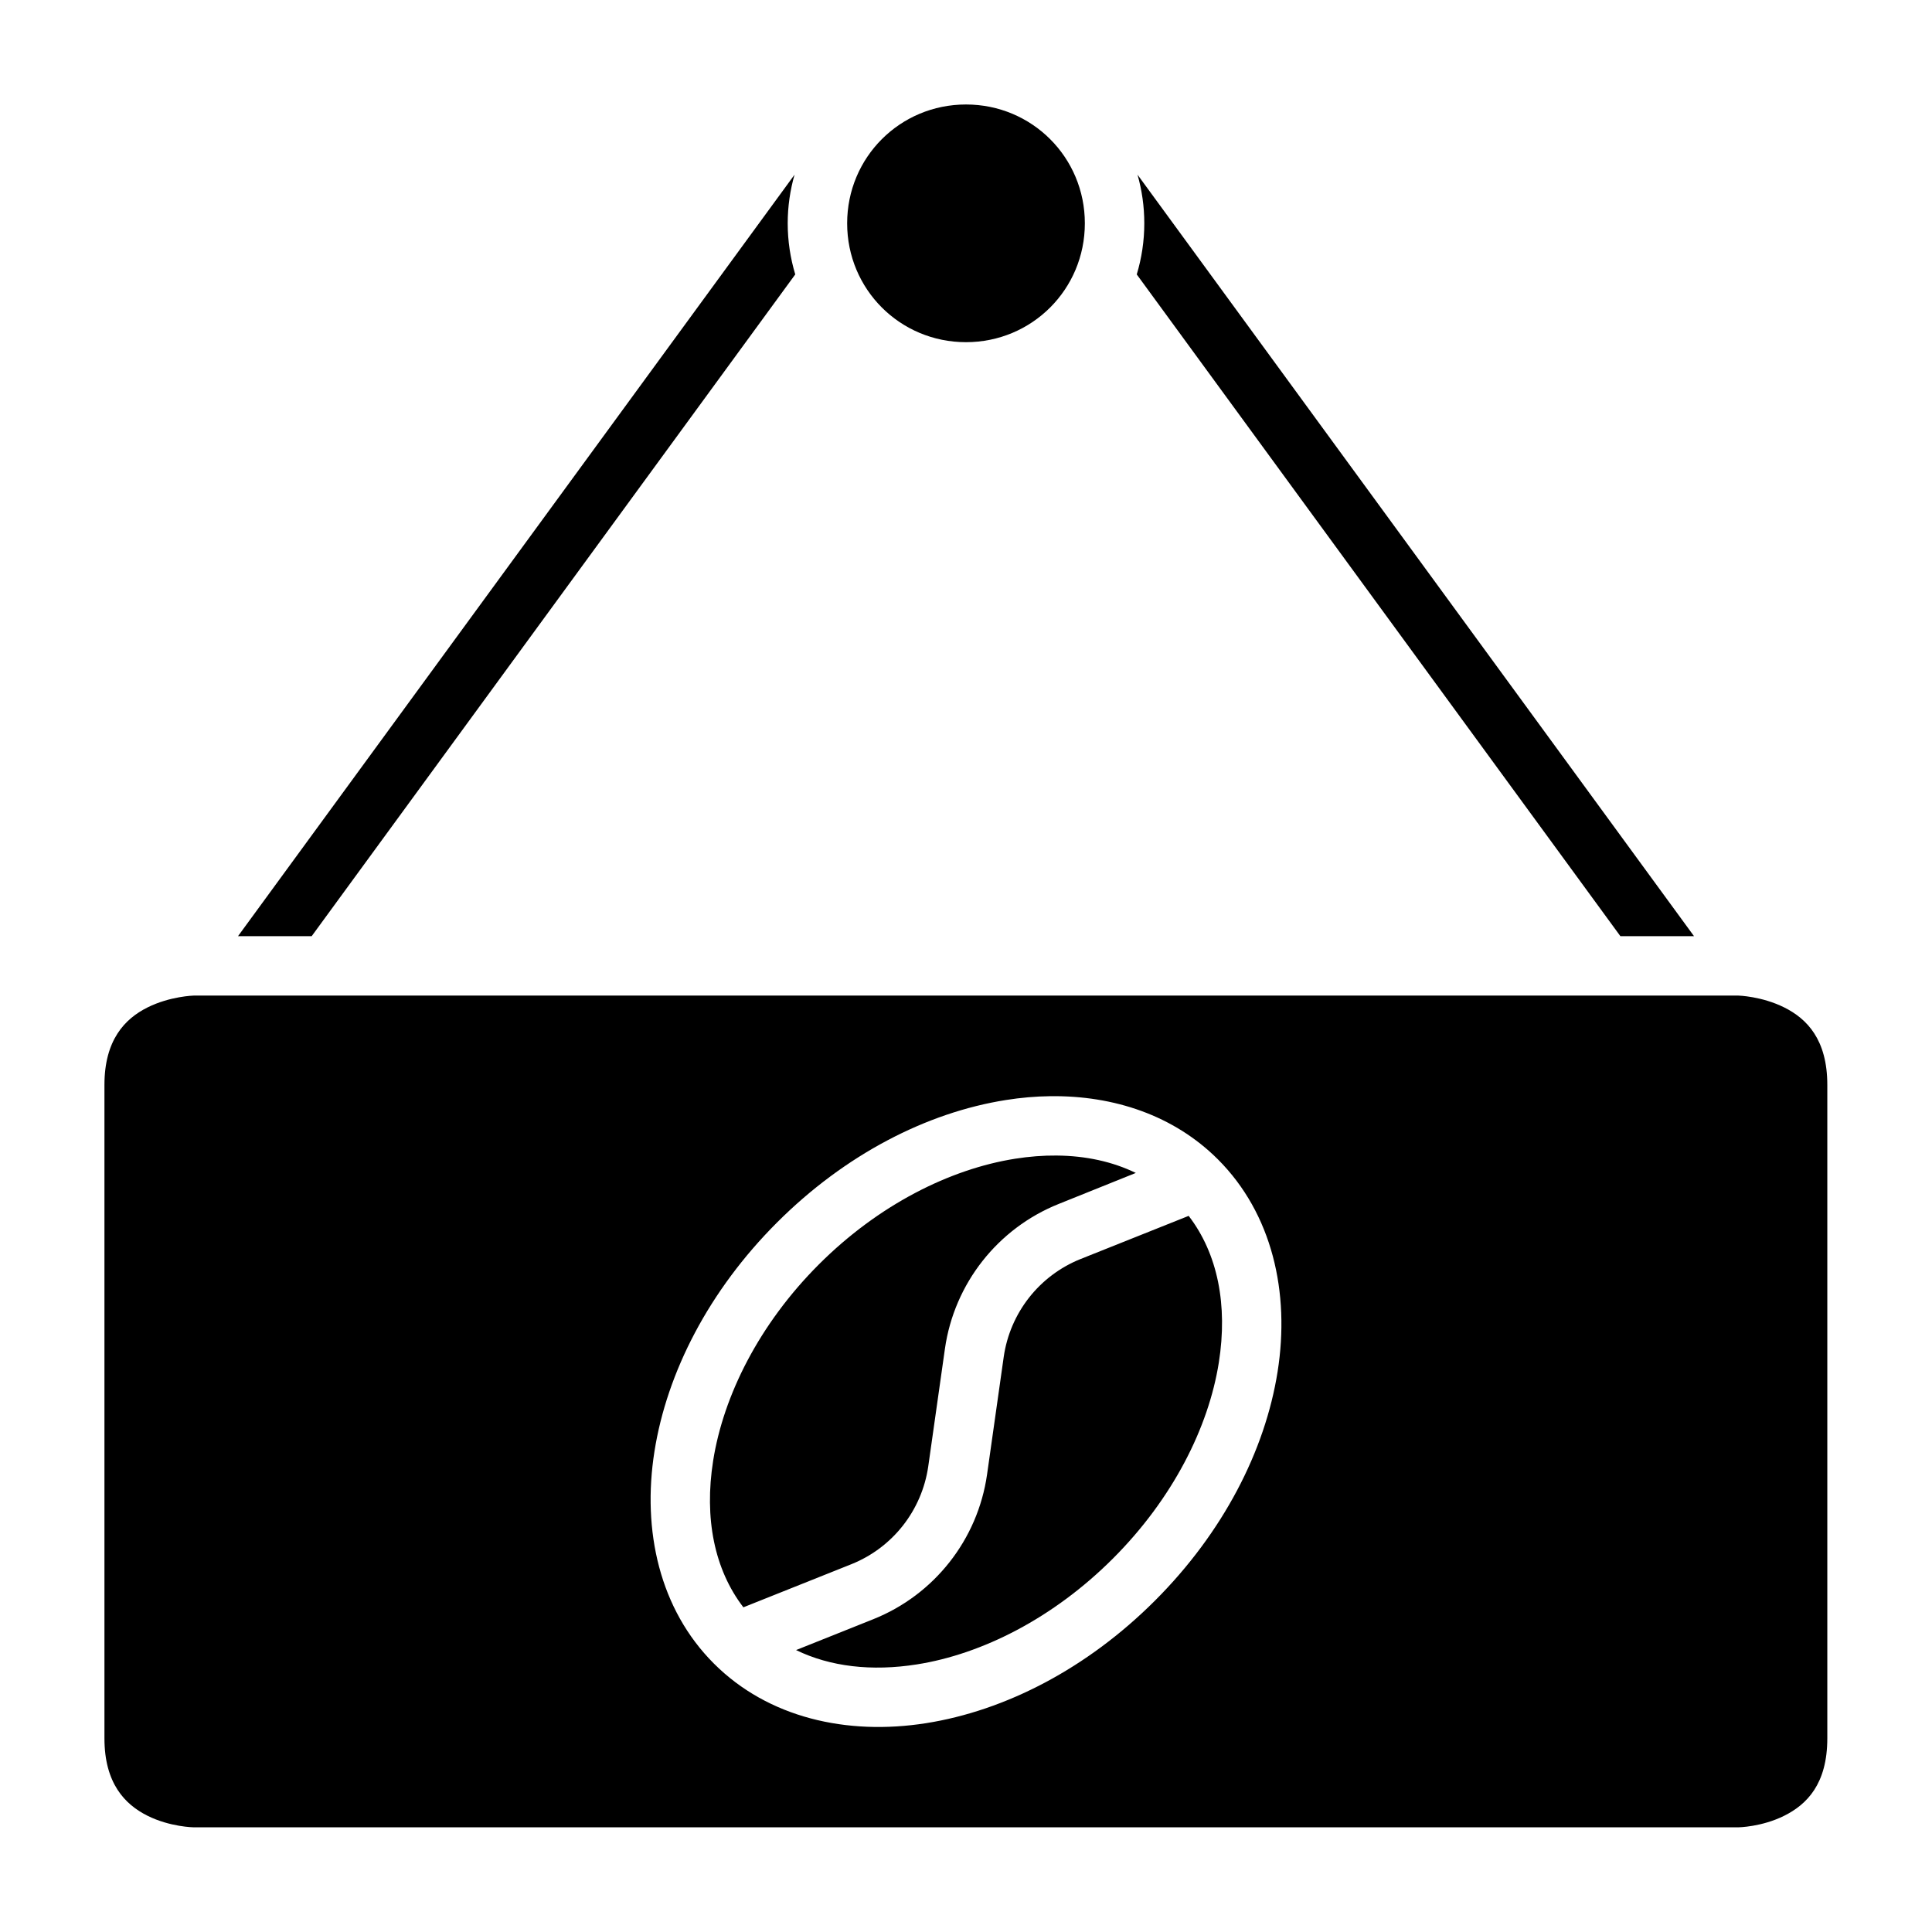
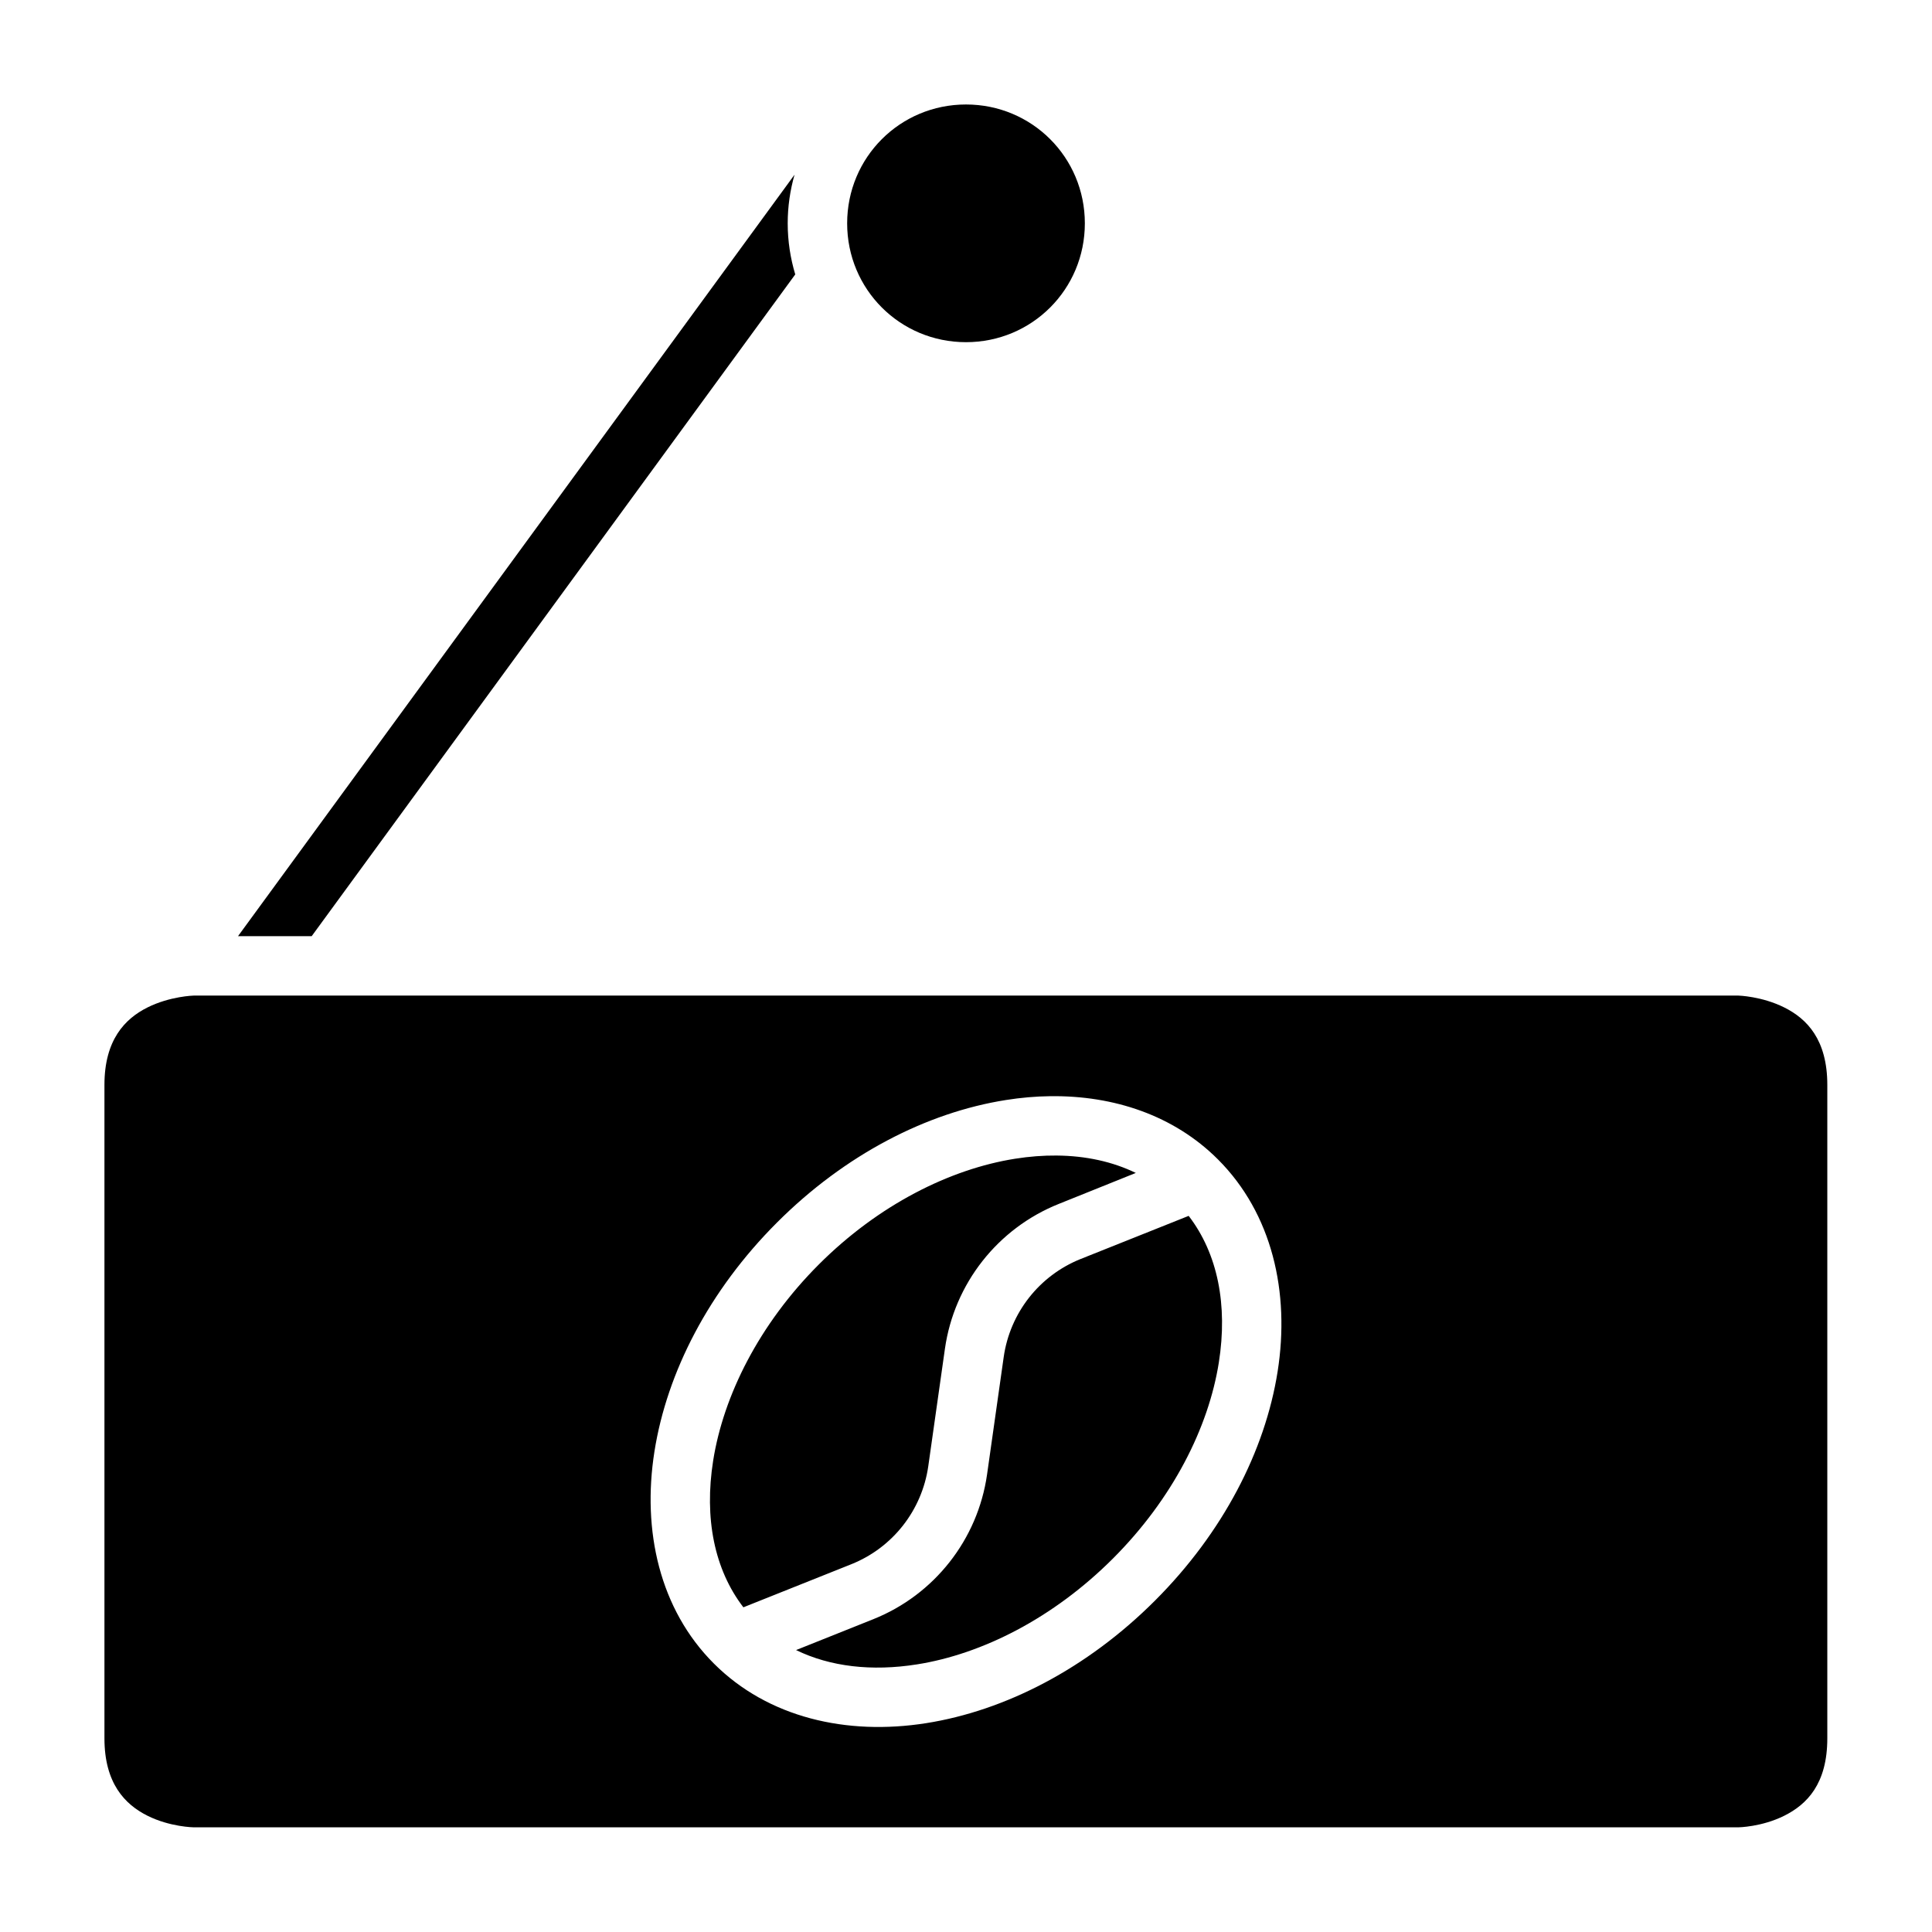
<svg xmlns="http://www.w3.org/2000/svg" fill="#000000" width="800px" height="800px" version="1.1" viewBox="144 144 512 512">
  <g>
    <path d="m195.34 407.84s-6.273 0.156-12.27 3.152c-5.992 2.996-11.391 8.629-11.391 20.512v173.17c0 11.895 5.398 17.512 11.391 20.508 5.996 3 12.27 3.078 12.27 3.078h409.33s6.195-0.078 12.191-3.078c5.996-2.996 11.395-8.438 11.395-20.508v-173.17c0-11.992-5.398-17.516-11.395-20.512-5.996-2.996-12.191-3.152-12.191-3.152zm227 26.66c16.836-0.207 32.762 5.086 44.434 16.758 14.363 14.367 19.125 35.223 15.805 56.242s-14.484 42.668-32.488 60.672c-18 18-39.648 29.168-60.668 32.488-21.023 3.316-41.879-1.441-56.242-15.809-14.367-14.363-19.062-35.176-15.746-56.195 3.32-21.02 14.473-42.668 32.473-60.668 18.004-18.004 39.648-29.156 60.672-32.473 3.941-0.625 7.875-0.969 11.762-1.016zm1.676 15.73c-3.547-0.031-7.219 0.246-10.996 0.844-17.258 2.727-36.199 12.199-52.012 28.012-15.816 15.816-25.289 34.758-28.016 52.016-2.402 15.234 0.312 28.836 8.012 38.852l28.613-11.422c10.965-4.387 18.719-14.297 20.387-25.984l4.414-31.133c2.461-17.242 13.996-31.895 30.164-38.363l20.418-8.211c-6.176-3-13.273-4.547-20.984-4.609zm34.992 15.988-28.613 11.422c-10.961 4.387-18.73 14.281-20.402 25.969l-4.414 31.152c-2.461 17.238-13.98 31.879-30.148 38.344l-20.465 8.18c9.023 4.398 20.016 5.695 32.027 3.797 17.258-2.723 36.137-12.242 51.953-28.059 15.812-15.812 25.332-34.695 28.059-51.953 2.402-15.23-0.297-28.836-7.996-38.852z" />
    <path d="m400 171.69c17.484 0 31.496 14.012 31.496 31.496s-14.012 31.496-31.496 31.496-31.496-14.012-31.496-31.496 14.012-31.496 31.496-31.496z" />
    <path d="m354.57 190.28-0.293 0.402-147.2 201.41h19.523l128.15-175.37c-1.293-4.293-2-8.84-2-13.543 0-4.469 0.645-8.797 1.816-12.902z" />
-     <path d="m445.45 190.28c1.172 4.106 1.801 8.434 1.801 12.902 0 4.703-0.703 9.25-2 13.543l128.17 175.37h19.512l-147.19-201.41z" />
  </g>
</svg>